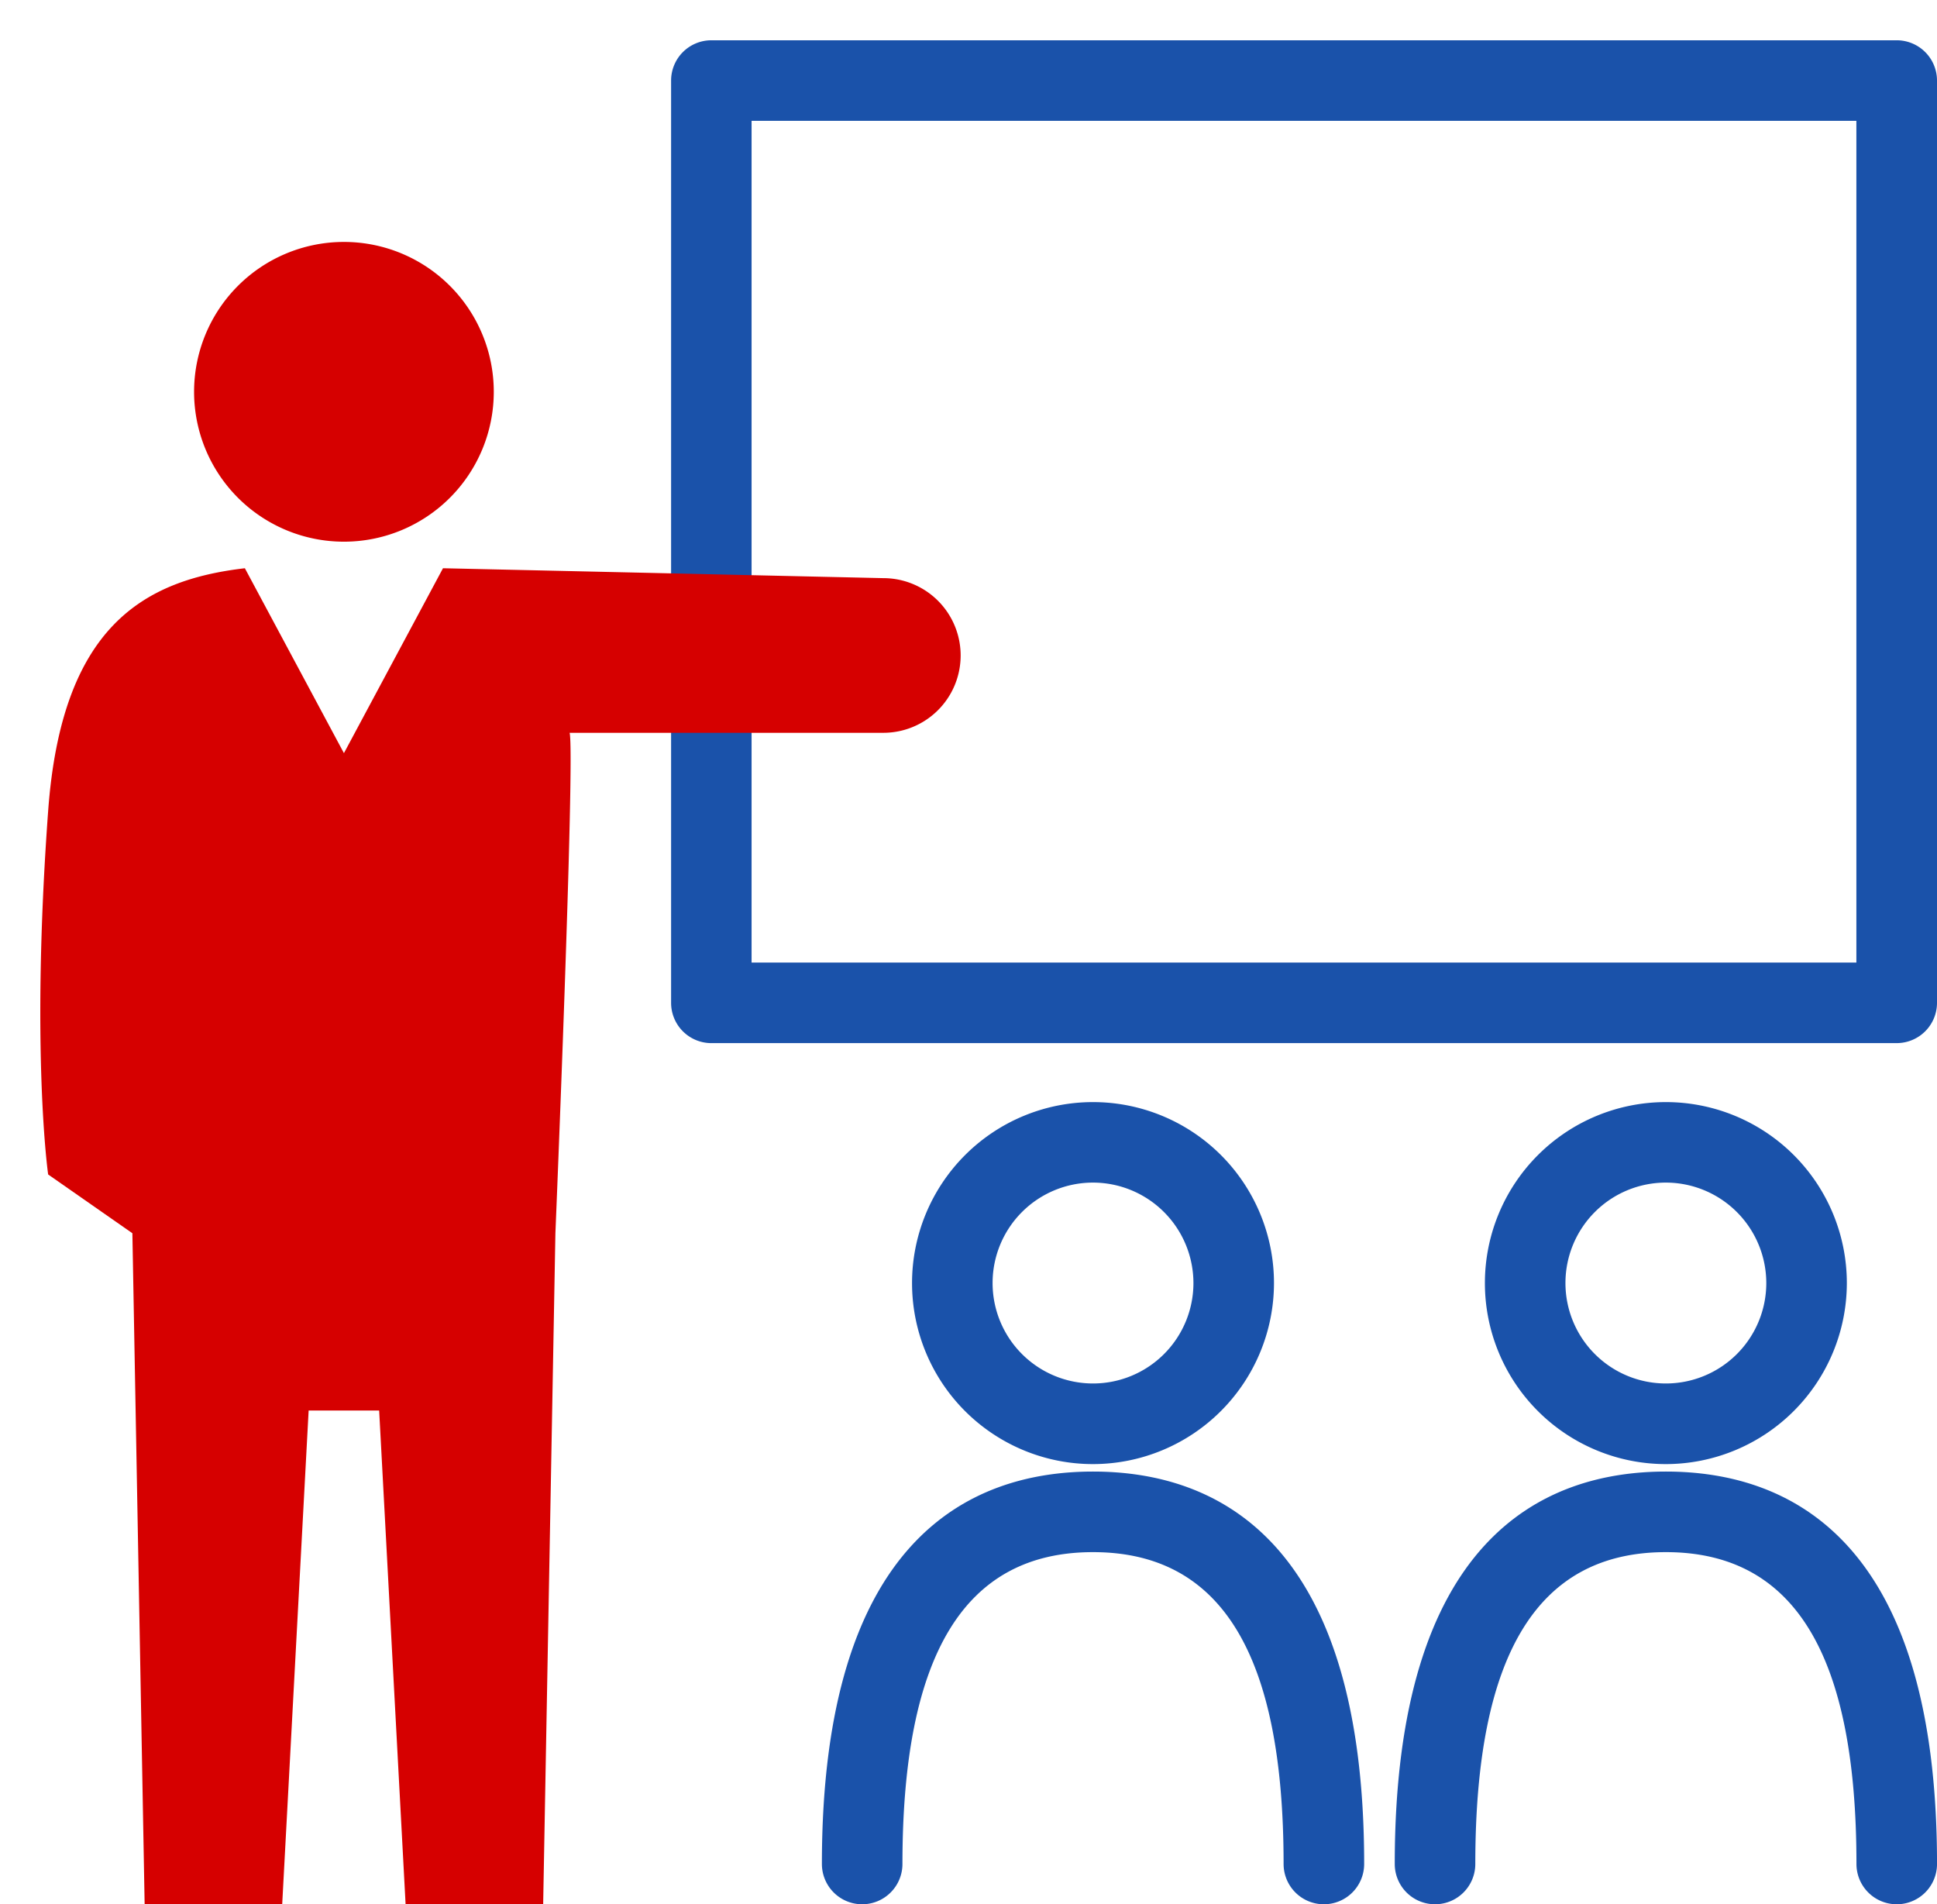
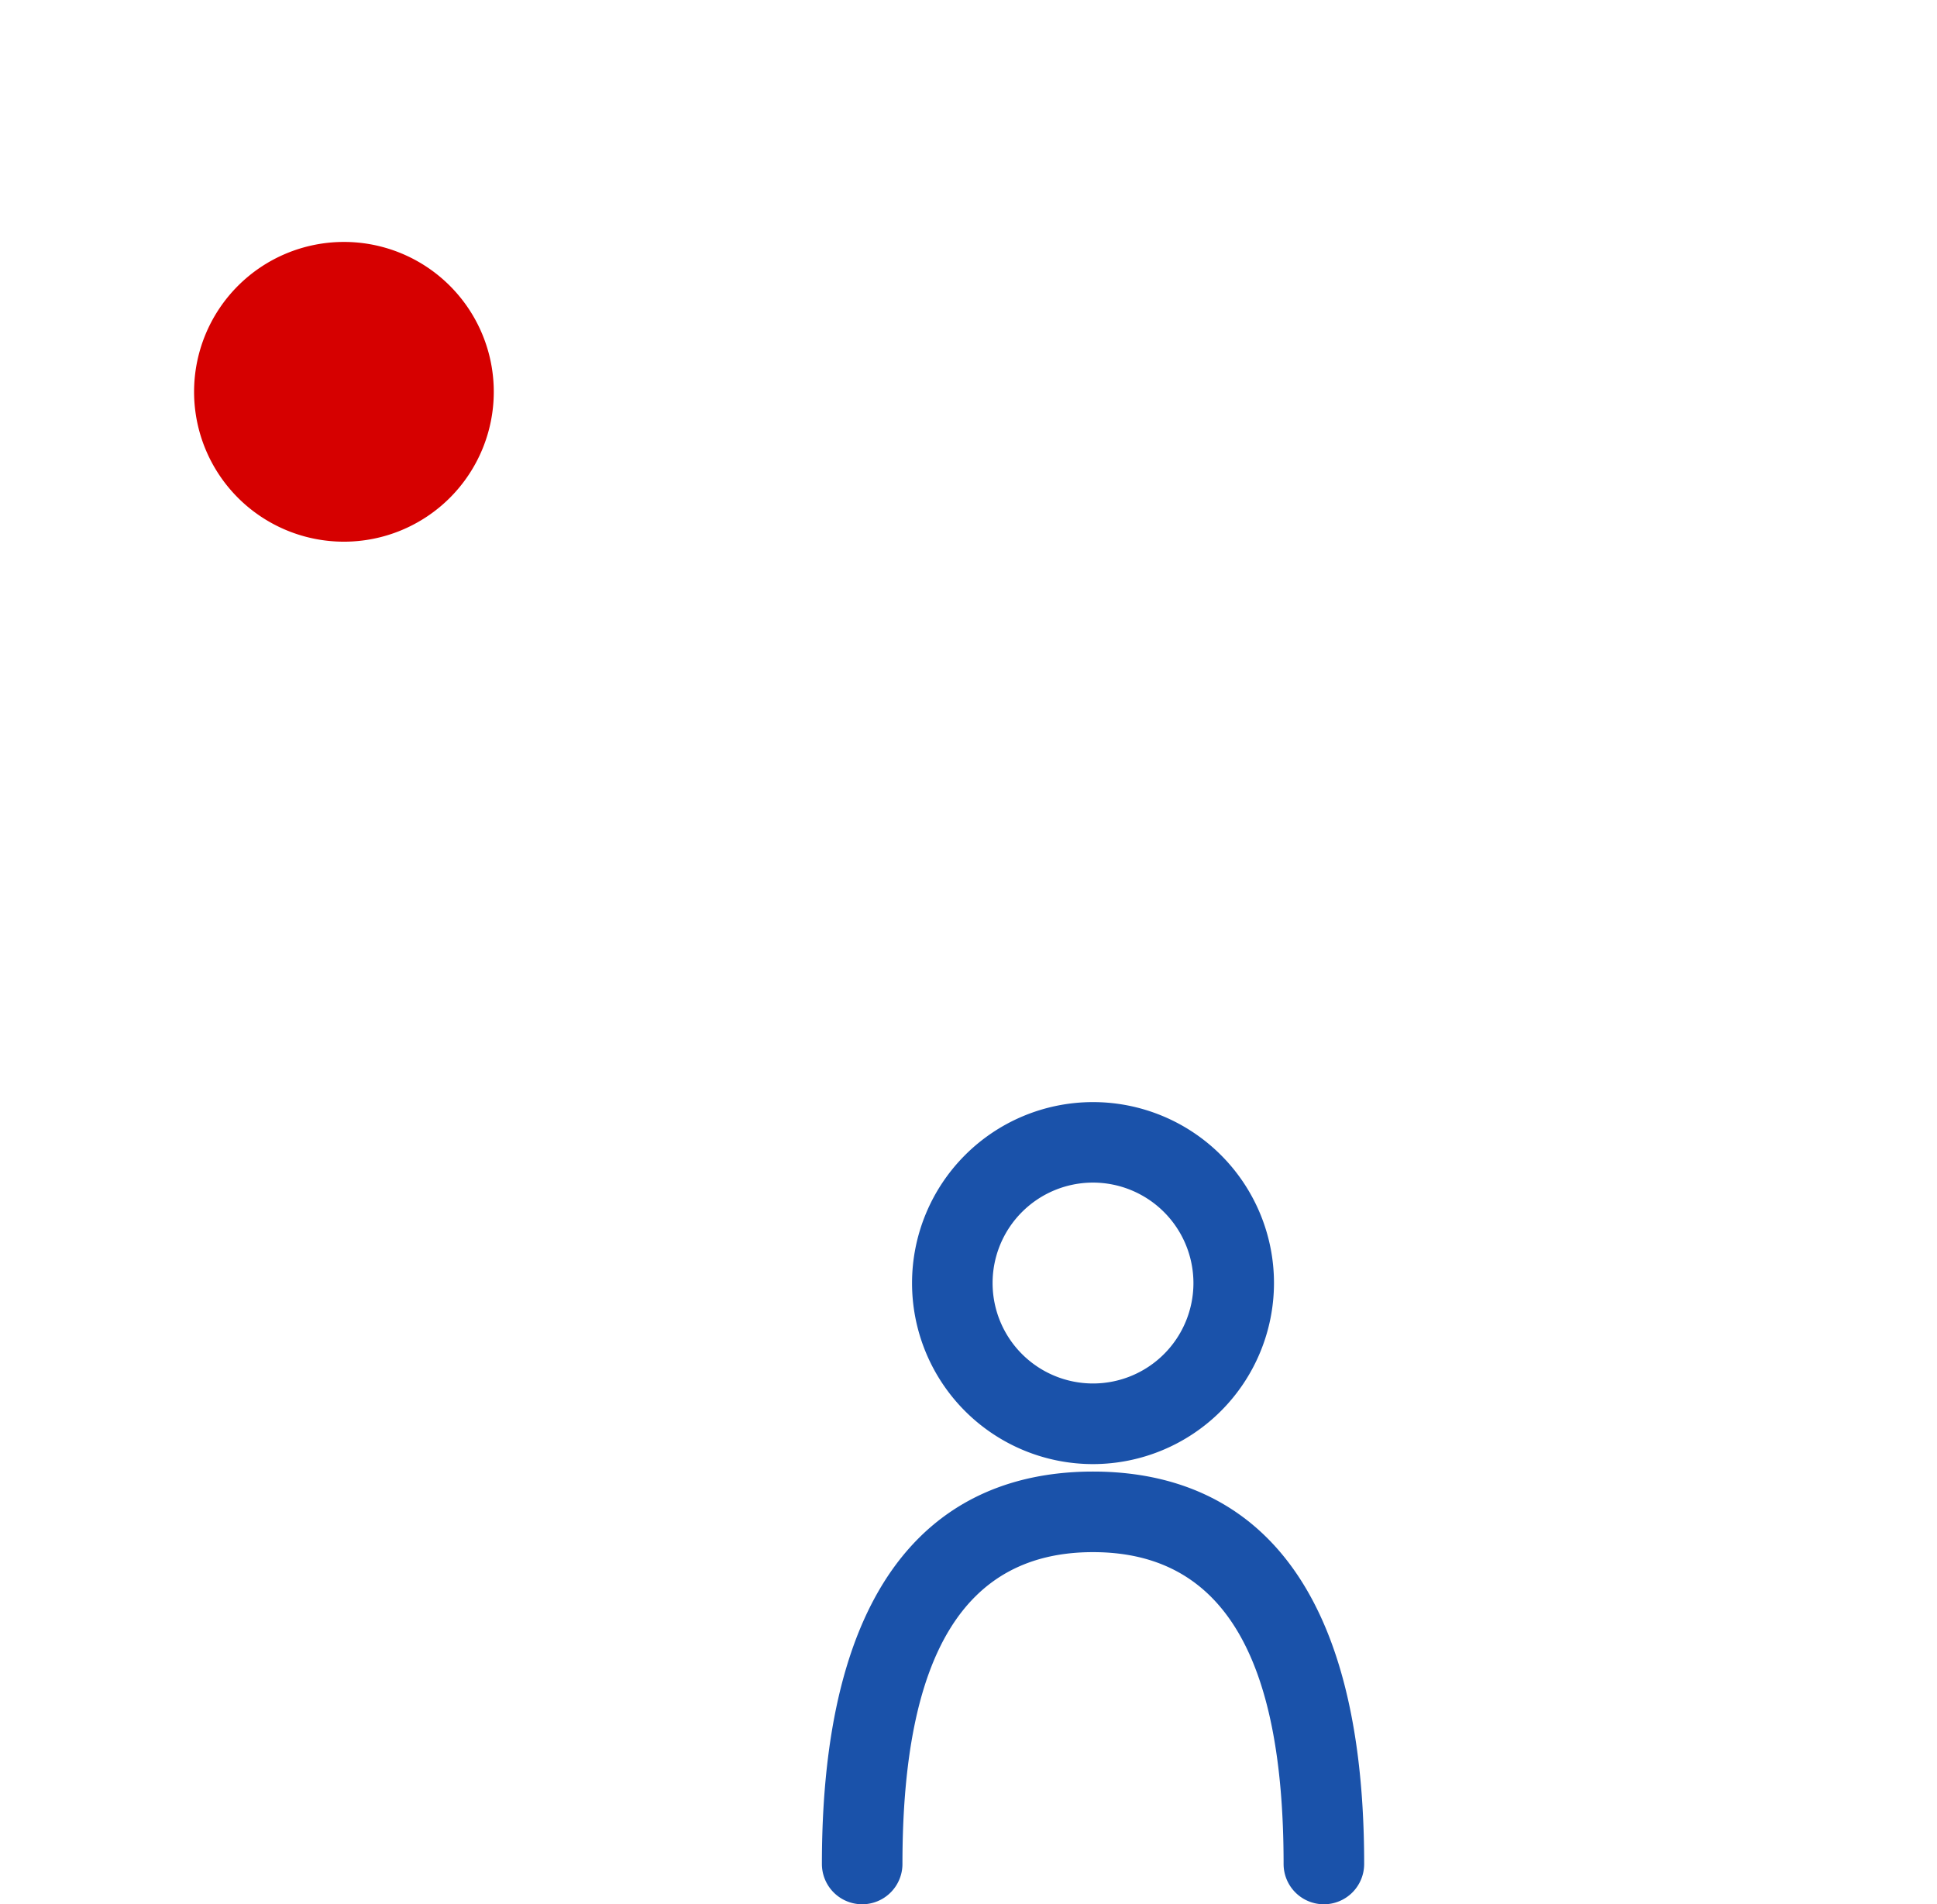
<svg xmlns="http://www.w3.org/2000/svg" width="122.501" height="120.411" viewBox="0 0 122.501 120.411">
  <defs>
    <clipPath id="a">
      <rect width="122.501" height="120.411" transform="translate(0 -2.547)" fill="none" />
    </clipPath>
  </defs>
  <g transform="translate(0 2.547)">
    <g clip-path="url(#a)">
      <path d="M145.187,184.474a11.445,11.445,0,1,1,11.445-11.445,11.458,11.458,0,0,1-11.445,11.445m0-17.8a6.351,6.351,0,1,0,6.351,6.351,6.358,6.358,0,0,0-6.351-6.351" transform="translate(-76.062 -94.443)" fill="#1a52aa" />
      <path d="M152.267,243.116a2.547,2.547,0,0,1-2.547-2.547c0-13.269-3.943-19.719-12.053-19.719s-12.052,6.45-12.052,19.719a2.547,2.547,0,0,1-5.094,0c0-20.509,9.325-24.814,17.147-24.814s17.147,4.305,17.147,24.814a2.547,2.547,0,0,1-2.547,2.547" transform="translate(-68.542 -125.252)" fill="#1a52aa" />
-       <path d="M229.19,184.474a11.445,11.445,0,1,1,11.445-11.445,11.459,11.459,0,0,1-11.445,11.445m0-17.8a6.351,6.351,0,1,0,6.351,6.351,6.358,6.358,0,0,0-6.351-6.351" transform="translate(-123.836 -94.443)" fill="#1a52aa" />
-       <path d="M236.271,243.116a2.547,2.547,0,0,1-2.547-2.547c0-13.269-3.943-19.719-12.053-19.719s-12.052,6.45-12.052,19.719a2.547,2.547,0,0,1-5.094,0c0-20.509,9.325-24.814,17.147-24.814s17.147,4.305,17.147,24.814a2.547,2.547,0,0,1-2.547,2.547" transform="translate(-116.317 -125.252)" fill="#1a52aa" />
-       <path d="M175.921,63.412H100.957a2.547,2.547,0,0,1-2.547-2.547V2.547A2.547,2.547,0,0,1,100.957,0h74.964a2.547,2.547,0,0,1,2.548,2.547V60.864a2.548,2.548,0,0,1-2.548,2.547M103.5,58.317h69.87V5.094H103.5Z" transform="translate(-55.968)" fill="#1a52aa" />
      <path d="M47.414,30.277A9.477,9.477,0,1,1,37.937,20.8a9.477,9.477,0,0,1,9.477,9.477" transform="translate(-16.186 -8.049)" fill="#d60000" />
-       <path d="M59.226,78.034l-27.848-.626L25.113,89.1,18.848,77.408c-6.44.753-11.59,3.718-12.441,15.352-1.115,15.238,0,22.981,0,22.981l5.327,3.716.775,42.43h8.7l1.672-31.219h4.46l1.672,31.219h8.7l.774-42.43s1.249-30.2.9-31.643H59.226a4.89,4.89,0,1,0,0-9.78" transform="translate(-3.362 -44.024)" fill="#d60000" />
    </g>
  </g>
</svg>